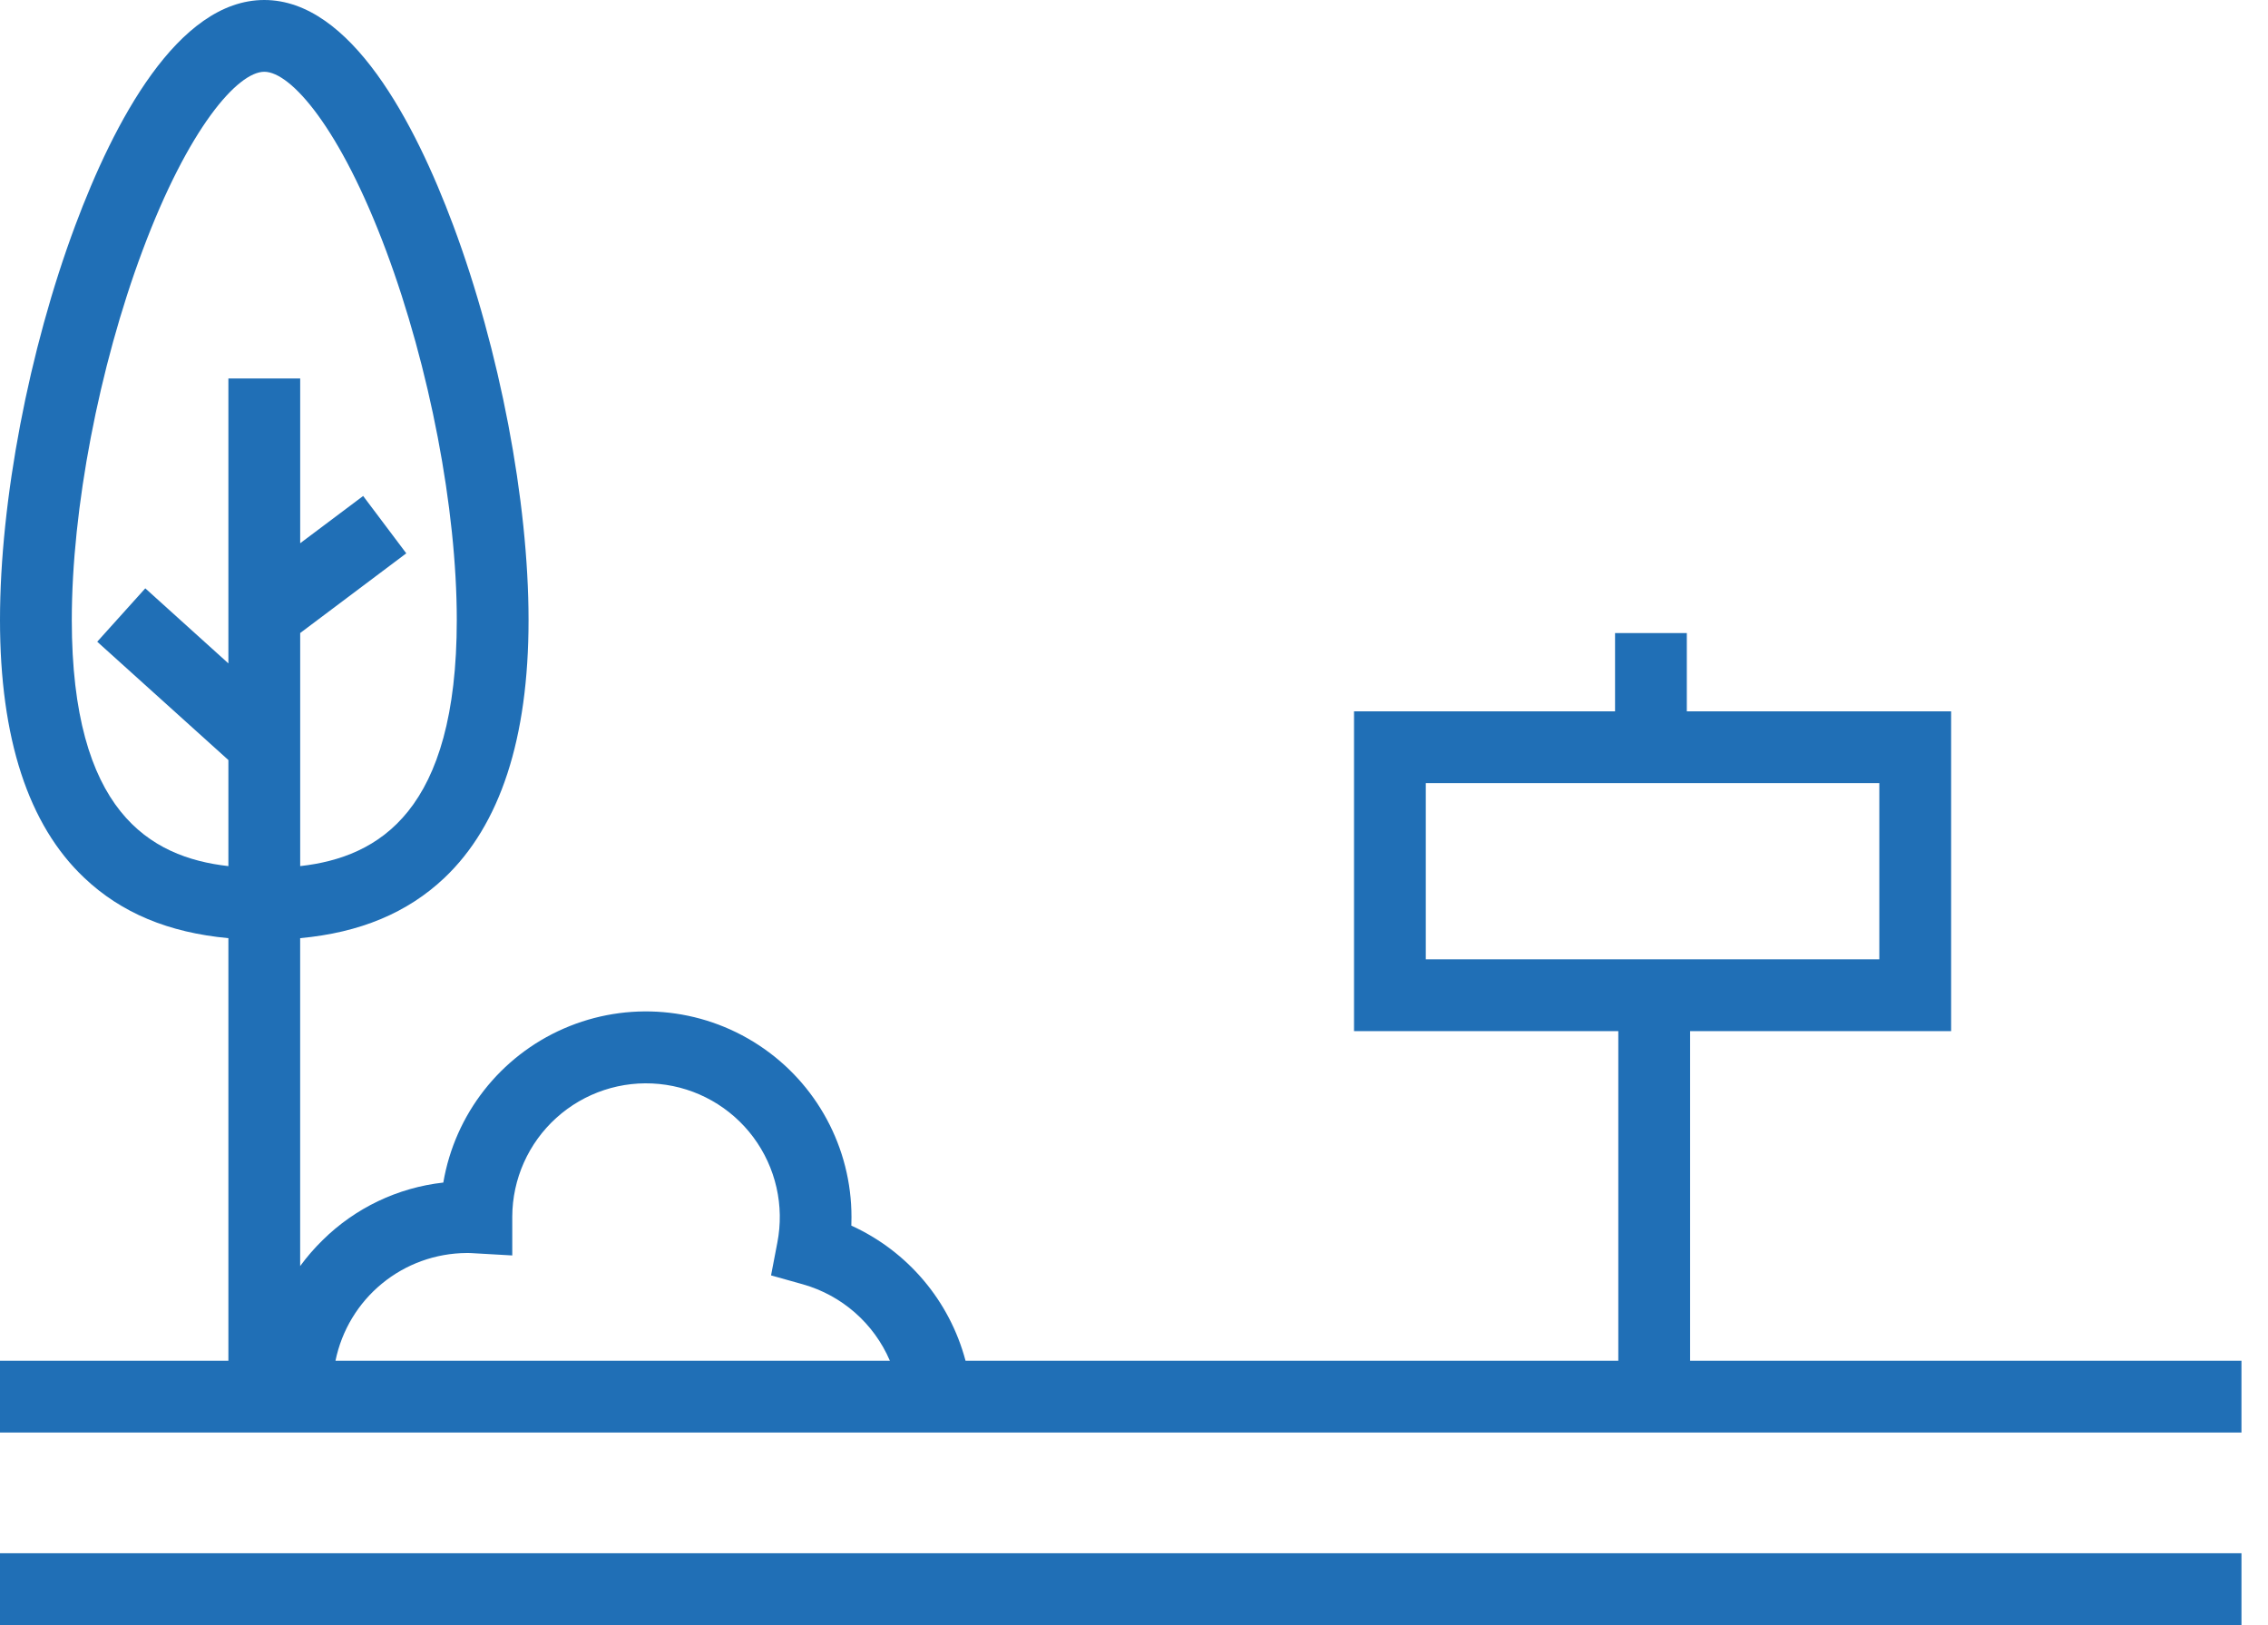
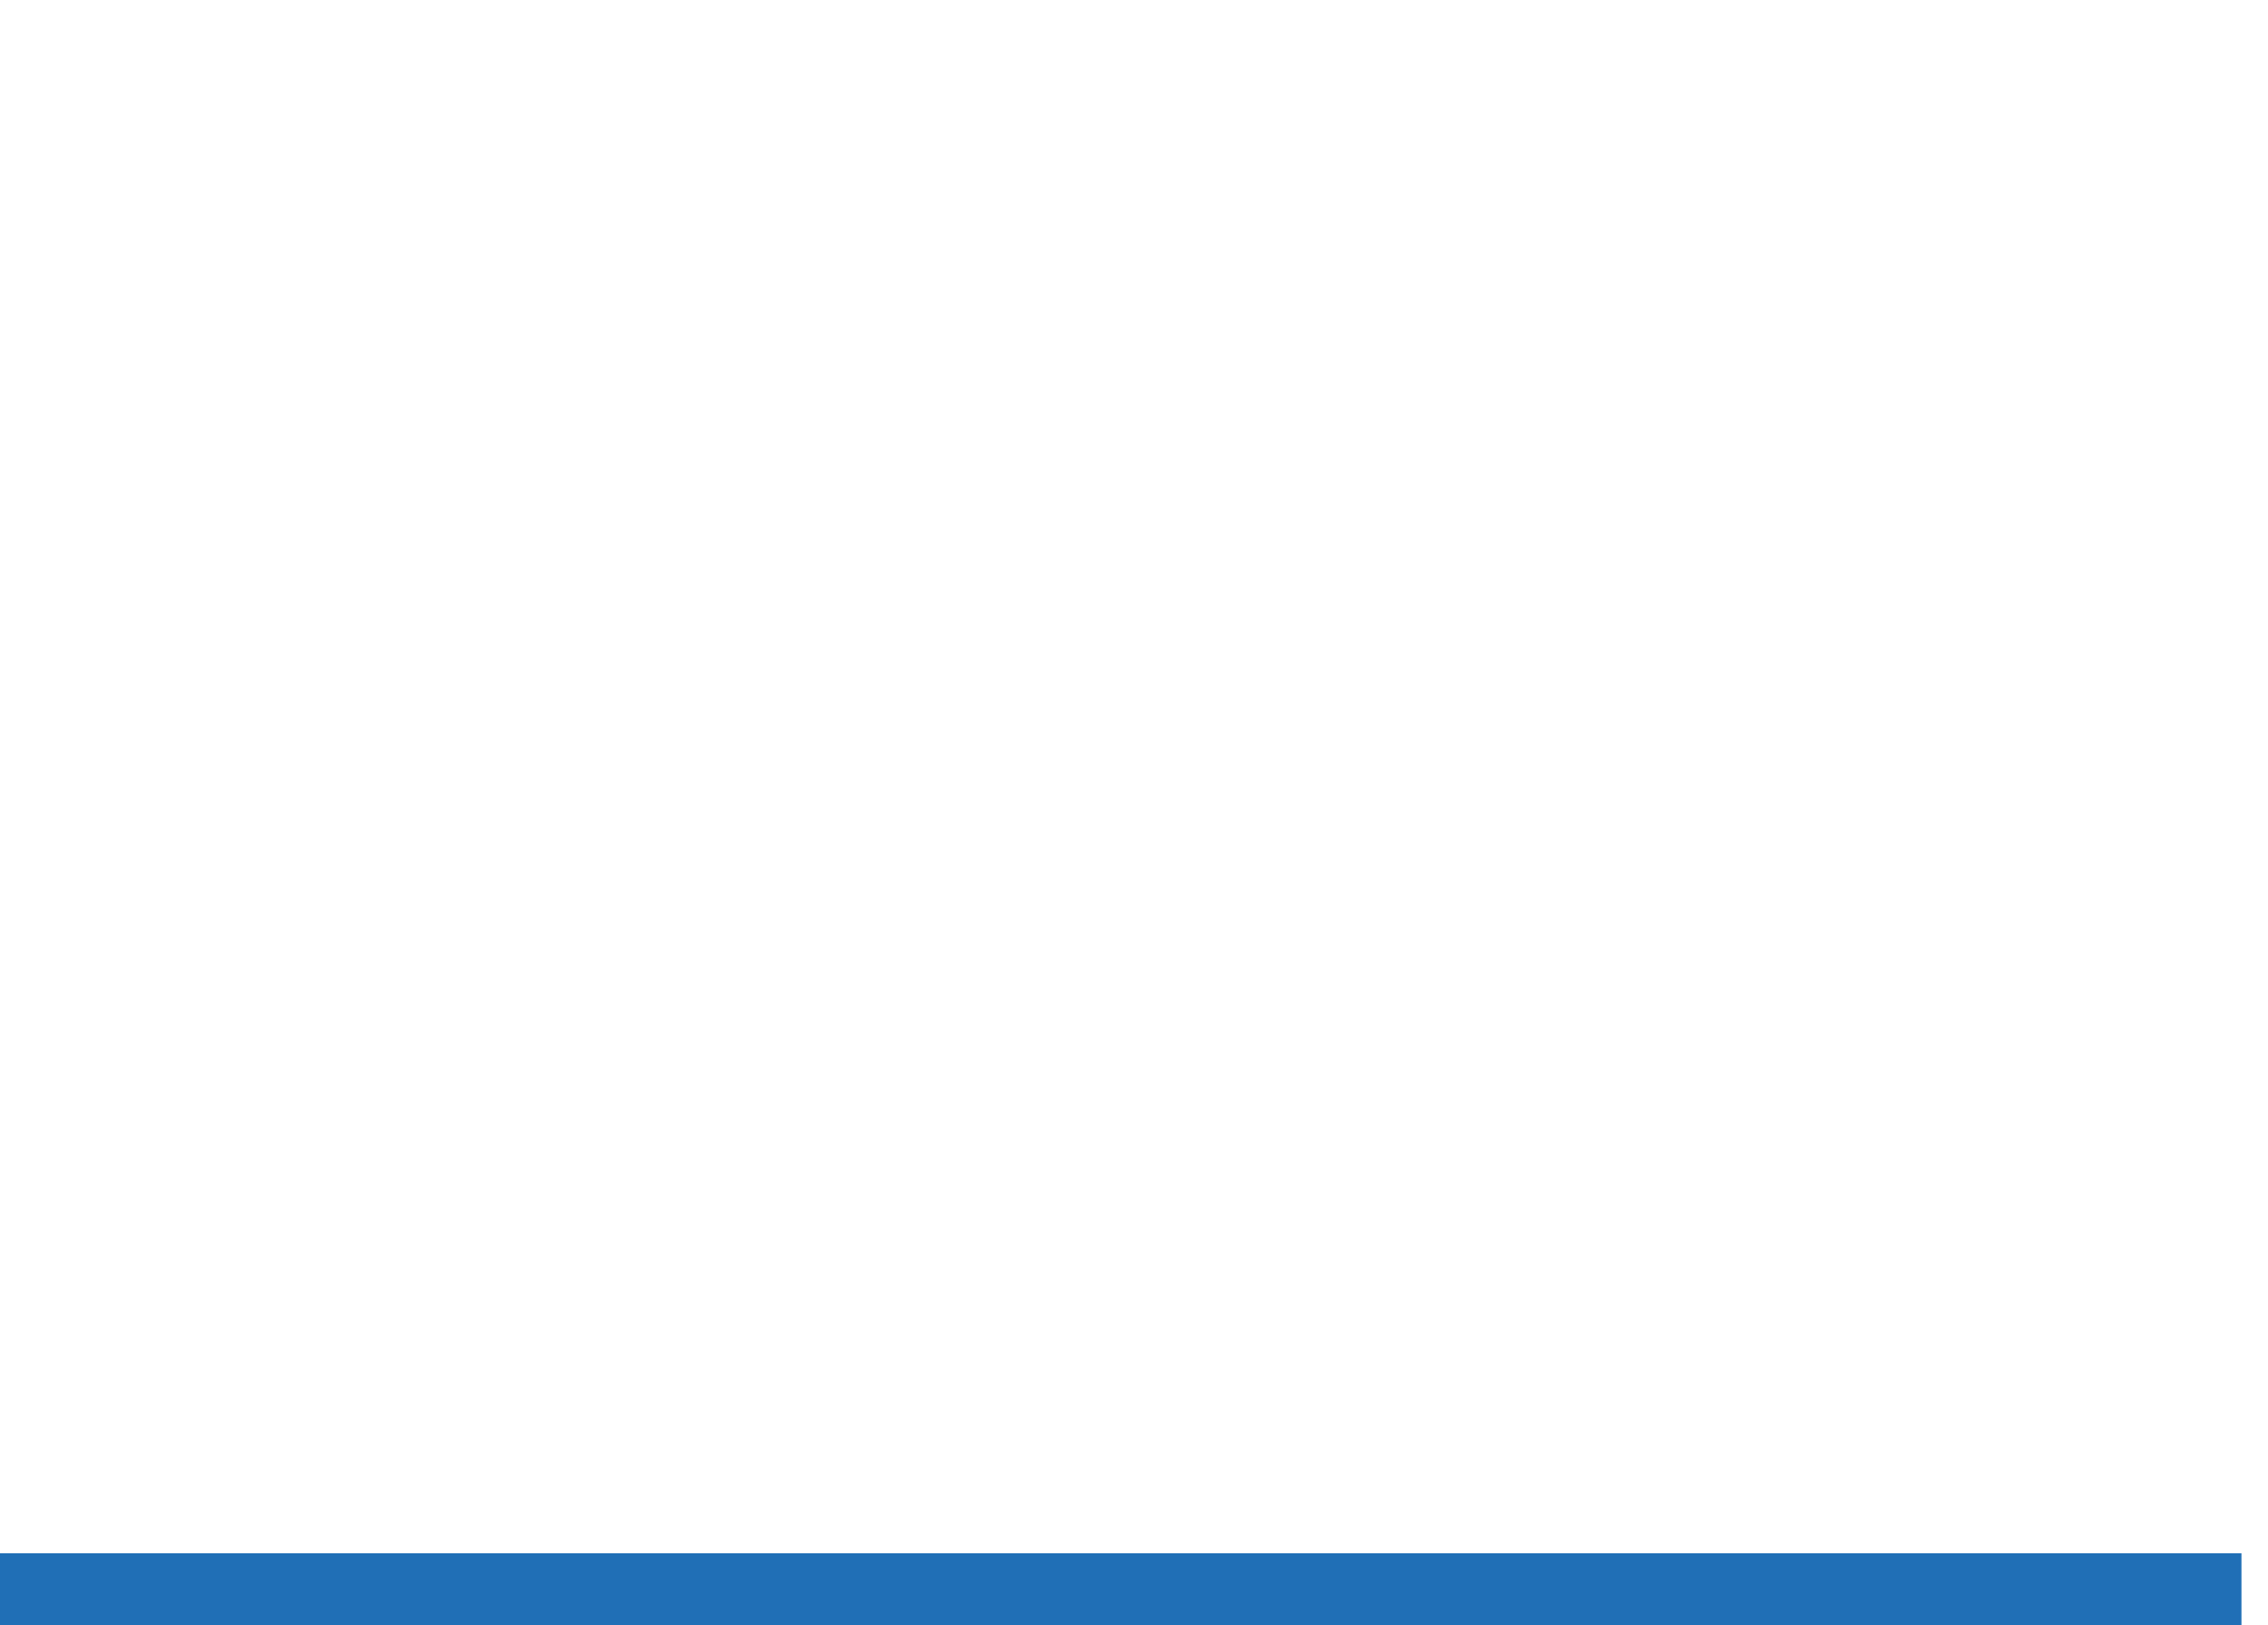
<svg xmlns="http://www.w3.org/2000/svg" width="67" height="48" viewBox="0 0 67 48" fill="none">
  <path d="M0 45.879H66.216V48H0V45.879Z" fill="#206FB6" />
-   <path d="M49.928 40.192V30.458H57.639V21.012H49.831V18.699H47.711V21.012H40V30.458H47.807L47.807 40.192H28.523C28.053 38.424 26.815 36.96 25.15 36.202C25.15 36.118 25.154 36.035 25.154 35.952C25.156 33.903 24.125 31.991 22.411 30.869C20.697 29.745 18.533 29.562 16.655 30.381C14.777 31.2 13.439 32.91 13.096 34.93C11.749 35.08 10.493 35.68 9.53 36.632C9.288 36.869 9.067 37.124 8.867 37.397V27.711C10.635 27.548 12.037 26.963 13.127 25.932C14.778 24.37 15.614 21.807 15.614 18.317C15.614 14.799 14.762 10.335 13.392 6.664C12.256 3.622 10.366 0 7.807 0C5.248 0 3.358 3.622 2.223 6.66C0.852 10.331 0 14.795 0 18.314C0 21.808 0.837 24.37 2.488 25.928C3.578 26.963 4.979 27.548 6.747 27.711V40.193H0V42.313H66.216V40.193L49.928 40.192ZM42.12 23.132H55.518V28.337L42.12 28.337V23.132ZM13.784 37.011C13.852 37.011 13.928 37.011 14.013 37.019L15.133 37.083V35.937C15.137 34.824 15.61 33.764 16.436 33.018C17.262 32.272 18.364 31.909 19.472 32.018C20.58 32.127 21.59 32.698 22.255 33.591C22.919 34.484 23.177 35.615 22.963 36.708L22.778 37.672L23.719 37.936C24.872 38.262 25.816 39.091 26.288 40.192H9.911C10.094 39.298 10.578 38.494 11.283 37.915C11.988 37.335 12.871 37.017 13.784 37.011L13.784 37.011ZM2.121 18.313C2.121 15.035 2.921 10.85 4.21 7.402C5.566 3.773 7.025 2.12 7.808 2.12C8.59 2.12 10.049 3.773 11.405 7.402C12.694 10.851 13.494 15.036 13.494 18.313C13.494 23.949 11.204 25.32 8.868 25.583L8.868 18.698L12.002 16.344L10.728 14.65L8.868 16.046V11.18H6.747V19.595L4.292 17.378L2.872 18.955L6.747 22.45V25.583C4.411 25.32 2.121 23.949 2.121 18.312L2.121 18.313Z" fill="#206FB6" />
</svg>